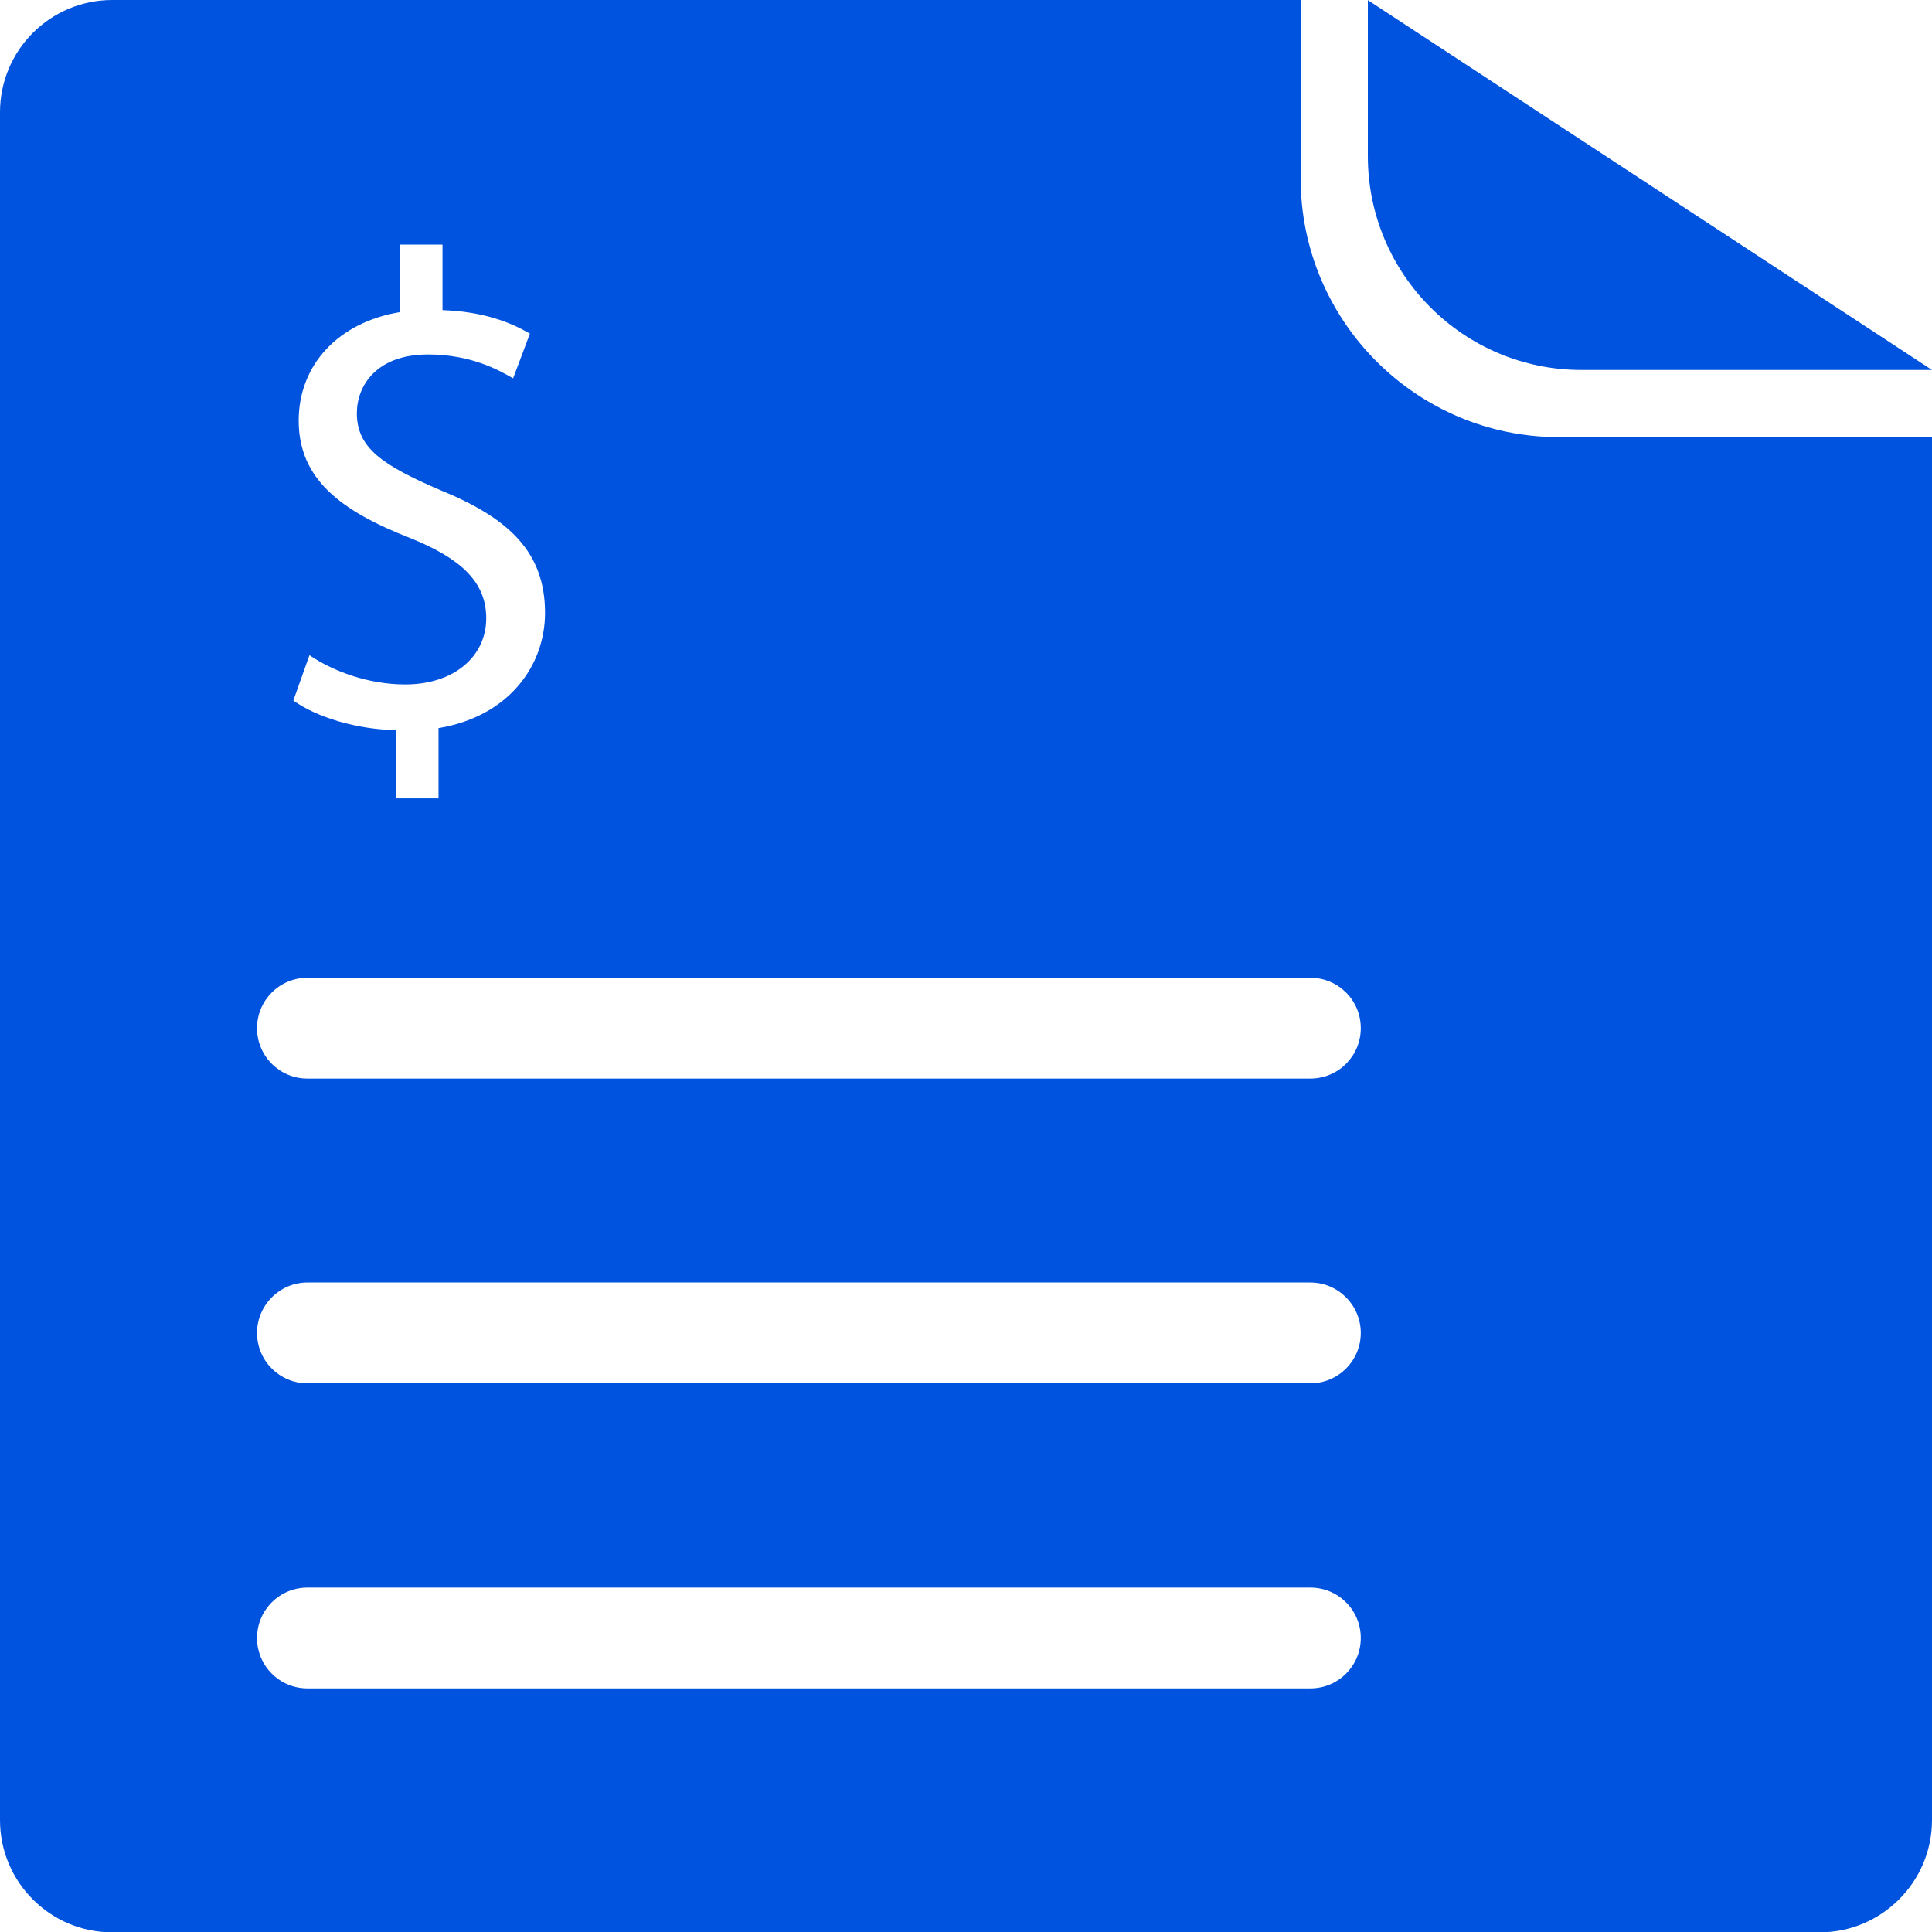
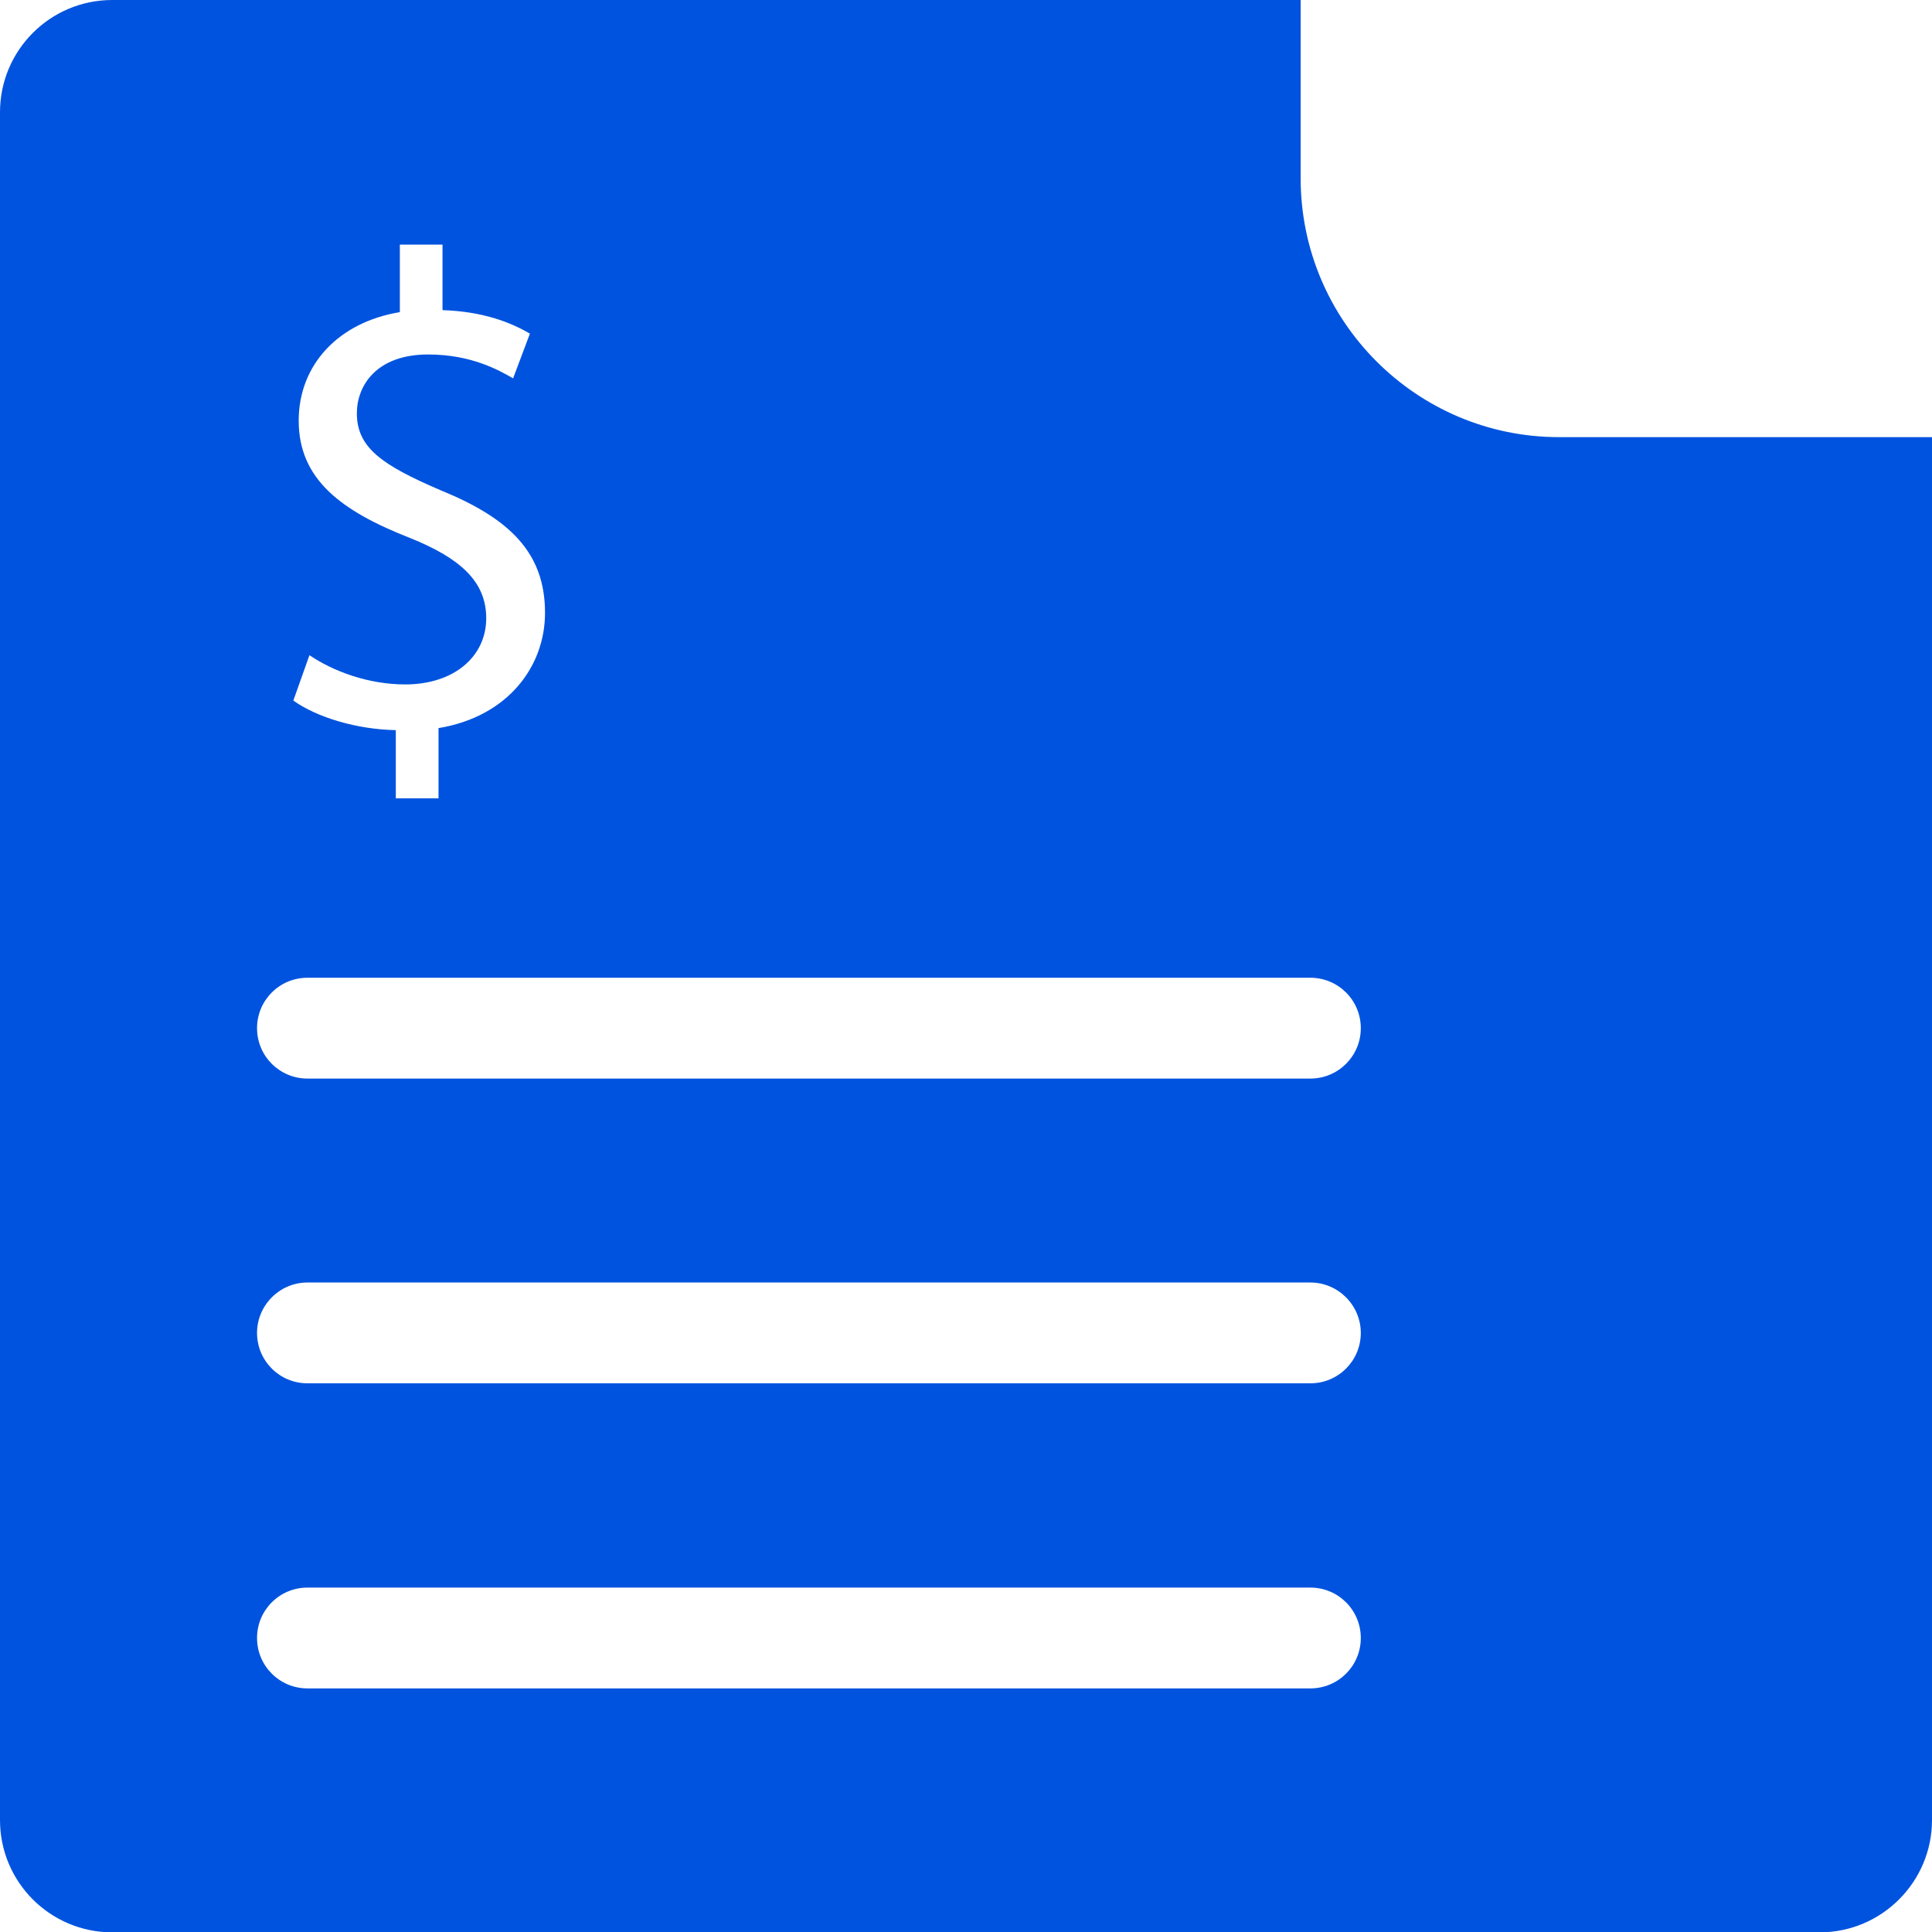
<svg xmlns="http://www.w3.org/2000/svg" version="1.1" id="Capa_1" x="0px" y="0px" width="57.5px" height="57.51px" viewBox="0 0 57.5 57.51" enable-background="new 0 0 57.5 57.51" xml:space="preserve">
  <g>
-     <path fill="#0053DF" d="M40.71,4.646V0.004L57.5,11.011H47.067C43.555,11.011,40.71,8.159,40.71,4.646L40.71,4.646z" />
    <path fill="#0053DF" d="M46.4,13.01c-4.24,0-7.69-3.45-7.69-7.7V0H3.341C1.49,0,0,1.5,0,3.34v50.83c0,1.84,1.49,3.34,3.341,3.34   H54.16c1.84,0,3.34-1.5,3.34-3.34V13.01H46.4z M12.2,16.01c-2.04-0.8-3.31-1.74-3.31-3.49c0-1.67,1.189-2.93,3.01-3.23V7.28h1.27   v1.95c1.2,0.04,2.021,0.36,2.601,0.7l-0.5,1.33c-0.42-0.24-1.24-0.71-2.53-0.71c-1.54,0-2.12,0.93-2.12,1.75   c0,1.02,0.74,1.54,2.49,2.29c2.06,0.84,3.11,1.86,3.11,3.65c0,1.6-1.11,3.09-3.17,3.43v2.09H11.78v-2.03   c-1.16-0.02-2.35-0.38-3.05-0.88L9.21,19.5c0.71,0.48,1.75,0.87,2.851,0.87c1.45,0,2.41-0.83,2.41-1.97   C14.471,17.3,13.69,16.61,12.2,16.01z M39,50.25H9.15c-0.83,0-1.5-0.67-1.5-1.5s0.67-1.5,1.5-1.5H39c0.83,0,1.5,0.67,1.5,1.5   S39.83,50.25,39,50.25z M39,41.17H9.15c-0.83,0-1.5-0.67-1.5-1.5c0-0.82,0.67-1.5,1.5-1.5H39c0.83,0,1.5,0.68,1.5,1.5   C40.5,40.5,39.83,41.17,39,41.17z M39,32.1H9.15c-0.83,0-1.5-0.67-1.5-1.5s0.67-1.5,1.5-1.5H39c0.83,0,1.5,0.67,1.5,1.5   S39.83,32.1,39,32.1z" />
  </g>
</svg>